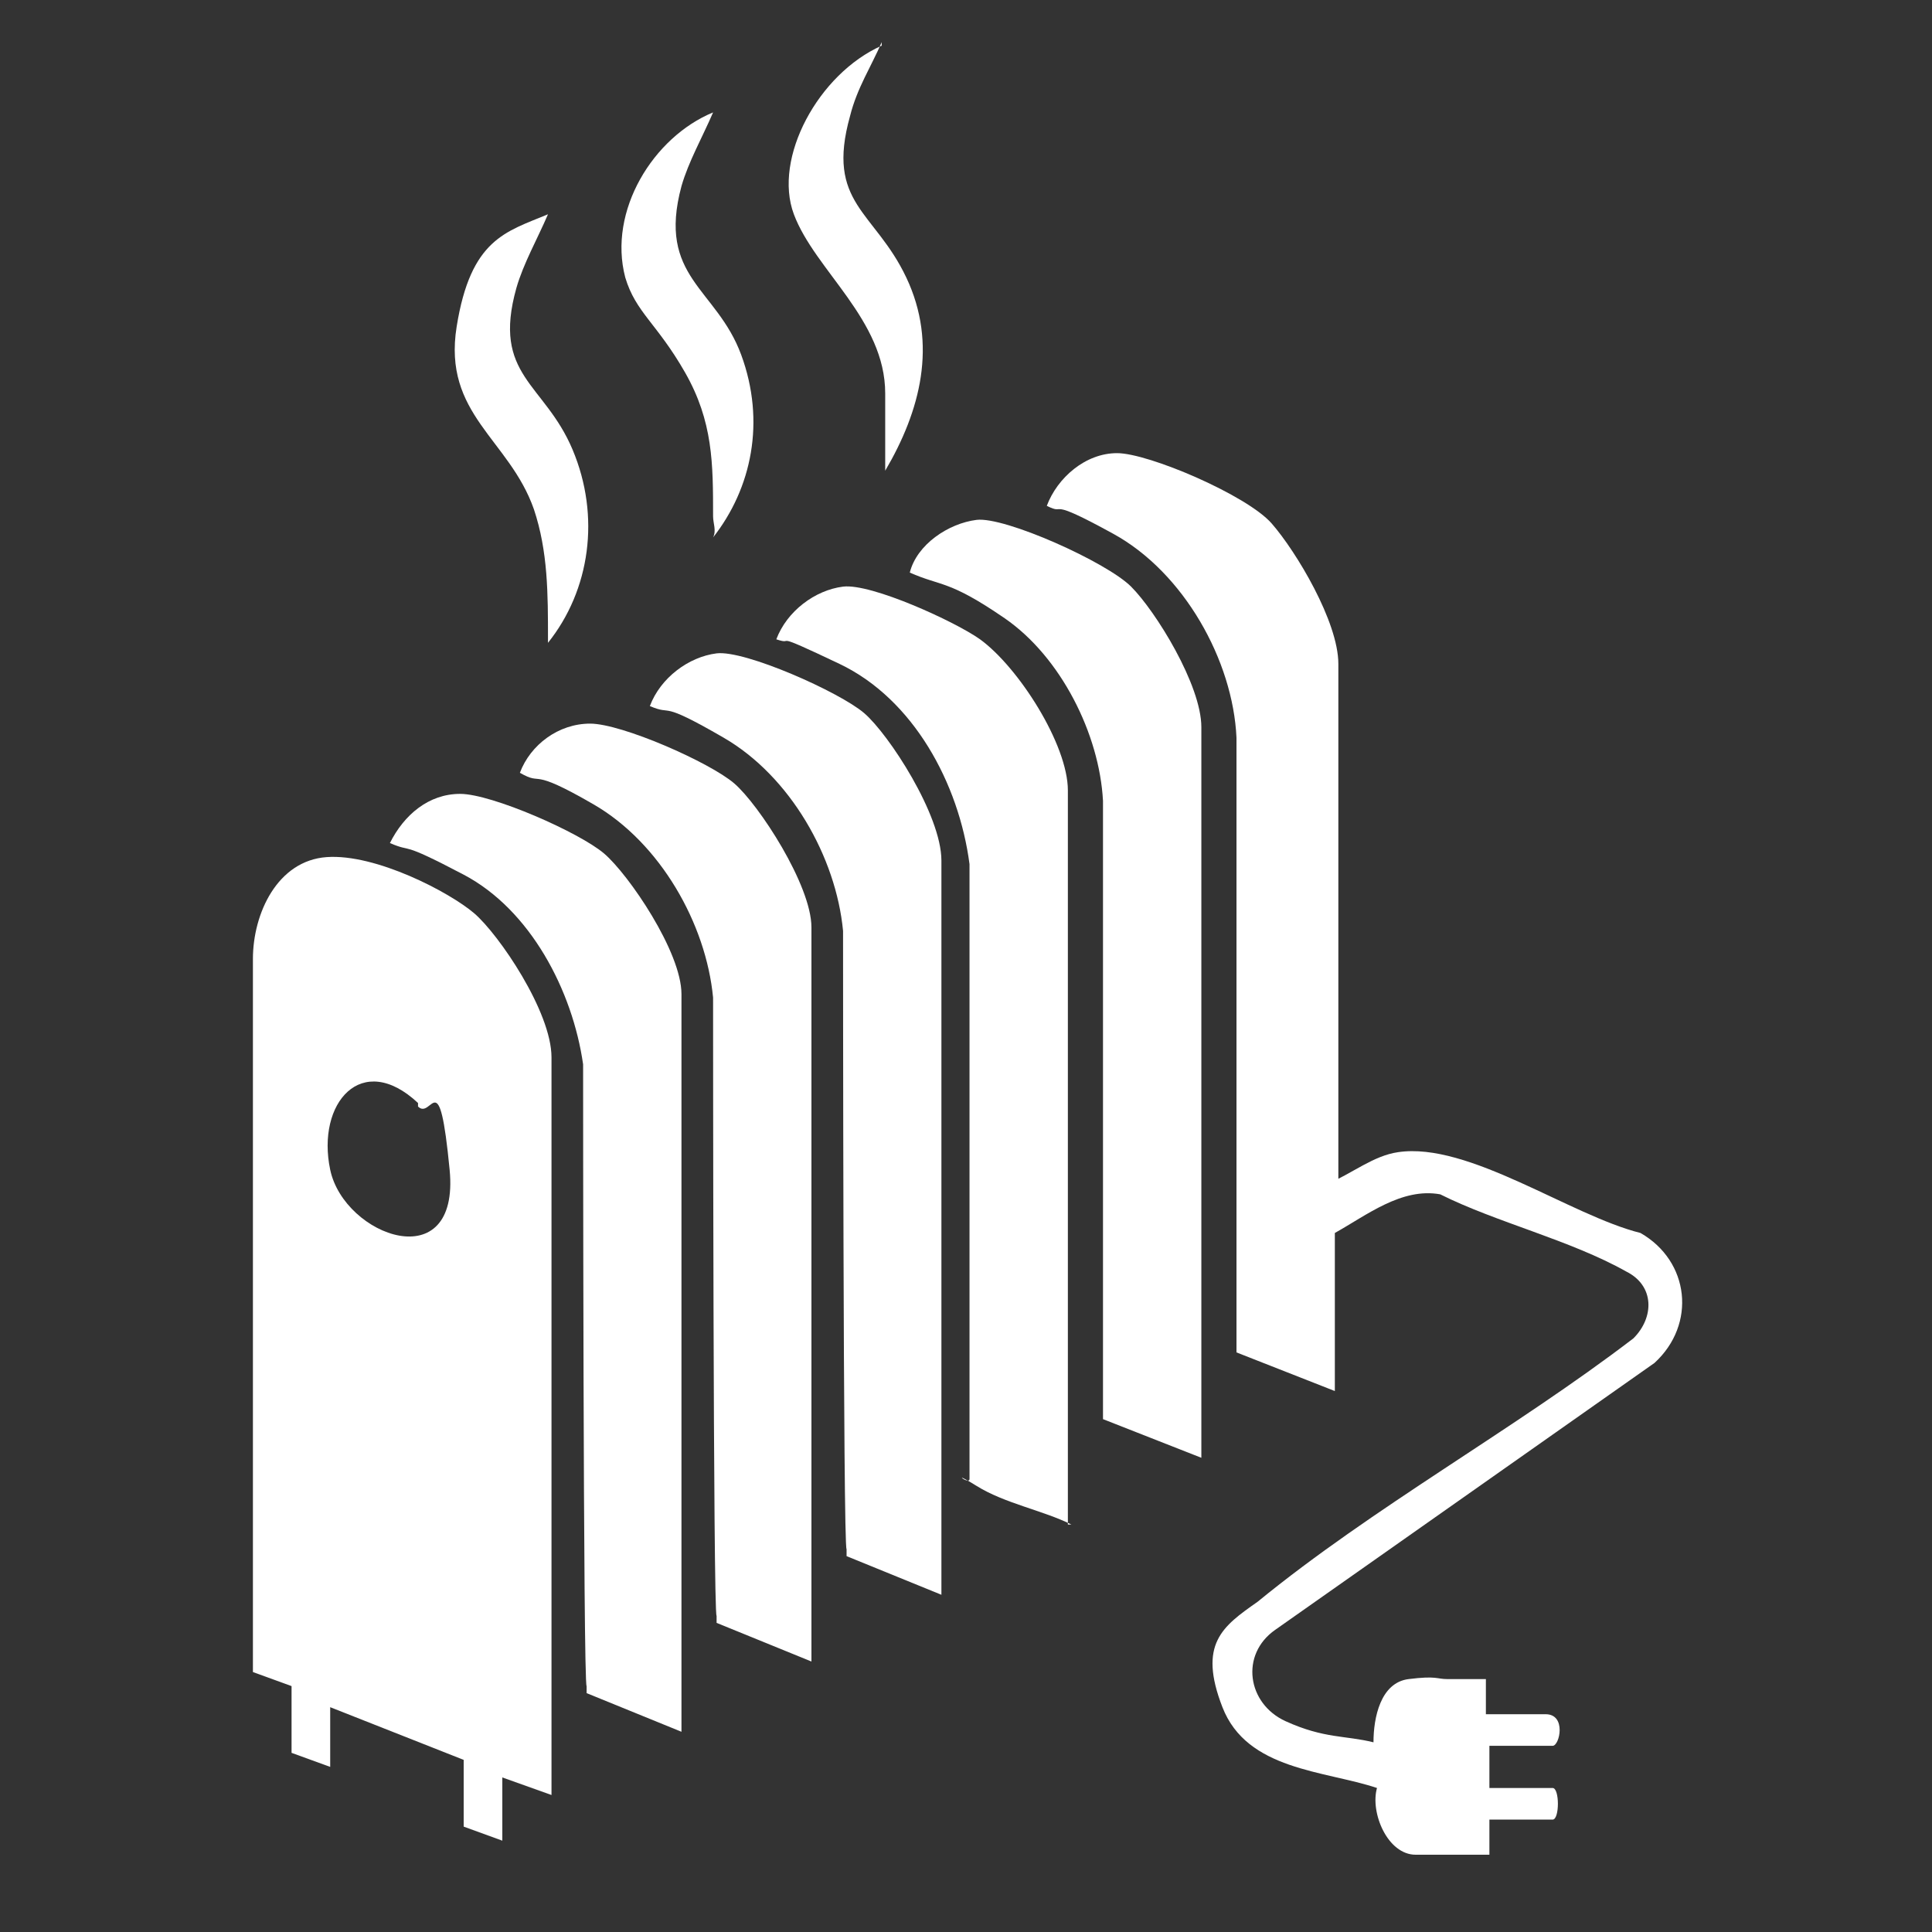
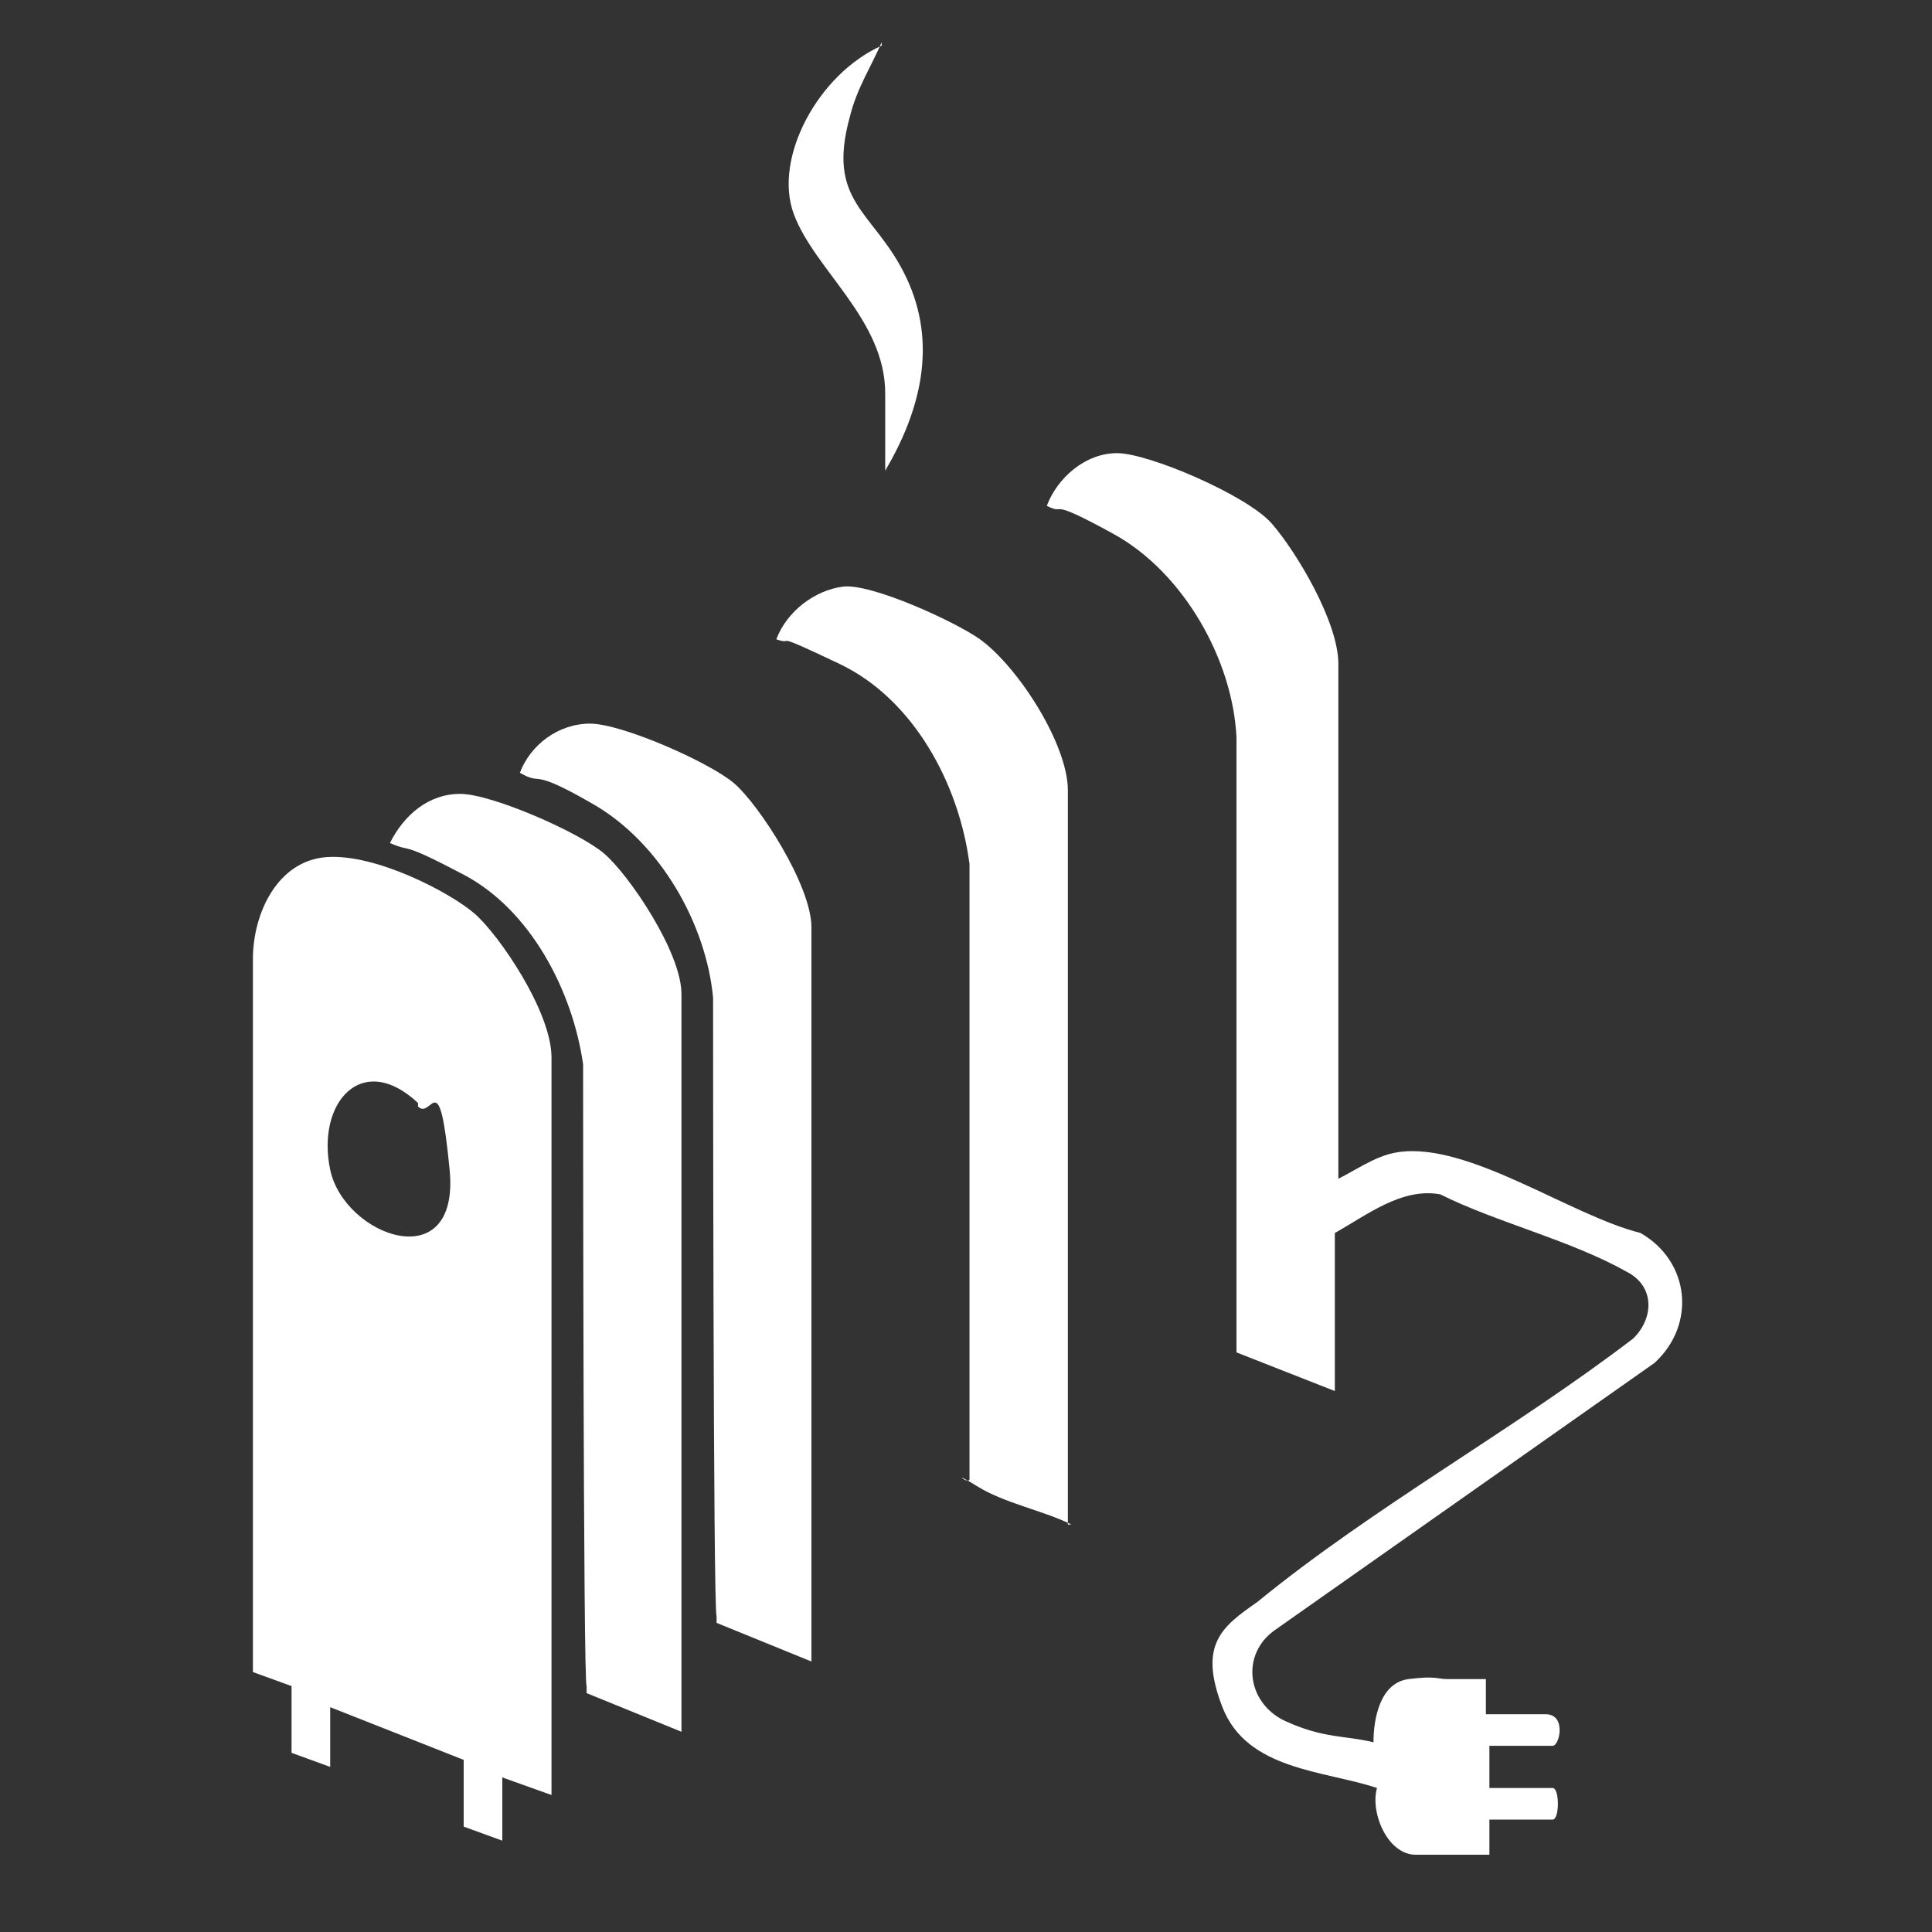
<svg xmlns="http://www.w3.org/2000/svg" id="Capa_1" version="1.1" viewBox="0 0 55 55">
  <rect x="0" y="0" width="55" height="55" fill="#333333" stroke="none" />
  <defs>
    <style> .st0 { fill: #fff; } </style>
  </defs>
  <path class="st0" d="M15.7,51.1l-1.4-.5v1.8l-1.1-.4v-1.9c0,0-3.8-1.5-3.8-1.5v1.7l-1.1-.4v-1.9s-1.1-.4-1.1-.4h0c0-.1,0-20.3,0-20.3,0-1.3.7-2.8,2.1-2.9s3.5,1,4.2,1.6,2.2,2.8,2.2,4.1v20.9ZM11.9,31.4c-1.6-1.5-2.9,0-2.5,1.9s3.7,3.1,3.4,0-.5-1.4-.9-1.8Z" />
  <path class="st0" d="M37.8,33.7c.7-.3,1.3-.8,2-.9,2-.3,4.9,1.8,6.9,2.3,1.4.8,1.6,2.6.4,3.7l-10.8,7.6c-1,.7-.8,2.1.3,2.6s1.7.4,2.5.6c0-.7.2-1.7,1-1.8s.8,0,1.1,0,.7,0,1.1,0v1h1.7c.6,0,.4.9.2.9h-1.8v1.2h1.8c.2,0,.2.9,0,.9h-1.8v1h-2.1c-.8,0-1.3-1.2-1.1-1.9-1.5-.5-3.7-.5-4.4-2.3s0-2.3,1-3c3.3-2.7,7.3-4.9,10.7-7.5.6-.6.6-1.5-.2-1.9-1.6-.9-3.7-1.4-5.3-2.2-1.1-.2-2.1.6-3,1.1v4.5l-2.8-1.1v-17.5c-.1-2.2-1.5-4.7-3.5-5.8s-1.3-.5-1.9-.8c.3-.8,1.1-1.5,2-1.5s3.7,1.2,4.4,2,1.9,2.8,1.9,4v14.9Z" />
-   <path class="st0" d="M34.2,41.5l-2.8-1.1v-17.6c-.1-1.9-1.2-4.1-2.8-5.2s-1.8-.9-2.7-1.3c.2-.8,1.1-1.4,1.9-1.5s3.7,1.2,4.4,1.9,2,2.8,2,4v20.8Z" />
  <path class="st0" d="M30.5,43.4c-.8-.4-1.9-.6-2.7-1.1s-.2,0-.2-.2v-17.5c-.3-2.3-1.6-4.7-3.7-5.7s-1.2-.5-1.8-.7c.3-.8,1.1-1.4,1.9-1.5s3.2,1,3.9,1.5c1.1.8,2.5,3,2.5,4.3v20.9Z" />
  <path class="st0" d="M23.1,47.3l-2.7-1.1v-.2c-.1,0-.1-17.6-.1-17.6-.2-2.1-1.5-4.4-3.4-5.5s-1.4-.5-2.1-.9c.3-.8,1.1-1.4,2-1.4s3.4,1.1,4.1,1.7,2.2,2.9,2.2,4.1v20.9Z" />
-   <path class="st0" d="M26.8,45.4l-2.7-1.1v-.2c-.1,0-.1-17.6-.1-17.6-.2-2.1-1.5-4.4-3.4-5.5s-1.4-.6-2.1-.9c.3-.8,1.1-1.4,1.9-1.5s3.5,1.1,4.2,1.7,2.2,2.9,2.2,4.2v20.9Z" />
  <path class="st0" d="M19.4,49.3l-2.7-1.1v-.2c-.1,0-.1-17.7-.1-17.7-.3-2.1-1.5-4.4-3.4-5.4s-1.4-.6-2.1-.9c.4-.8,1.1-1.4,2-1.4s3.4,1.1,4.1,1.7,2.2,2.8,2.2,4v21Z" />
-   <path class="st0" d="M20.3,3.2c-.3.7-.7,1.4-.9,2.1-.7,2.6,1,2.9,1.7,4.8s.3,3.8-.8,5.2c.1-.2,0-.4,0-.6,0-1.5,0-2.7-.8-4.1s-1.4-1.7-1.7-2.7c-.5-1.9.8-4,2.5-4.7Z" />
-   <path class="st0" d="M15.6,18.2c0-1.3,0-2.5-.4-3.7-.7-2-2.6-2.7-2.2-5.2s1.4-2.7,2.6-3.2c-.3.7-.7,1.4-.9,2.1-.7,2.5.8,2.7,1.6,4.6s.5,4-.7,5.5Z" />
  <path class="st0" d="M25.1,1.2c-.3.7-.7,1.3-.9,2.1-.7,2.5.7,2.7,1.6,4.6s.4,3.8-.6,5.5v-2.2c0-2.1-2-3.5-2.6-5.1s.7-4,2.5-4.8Z" />
</svg>